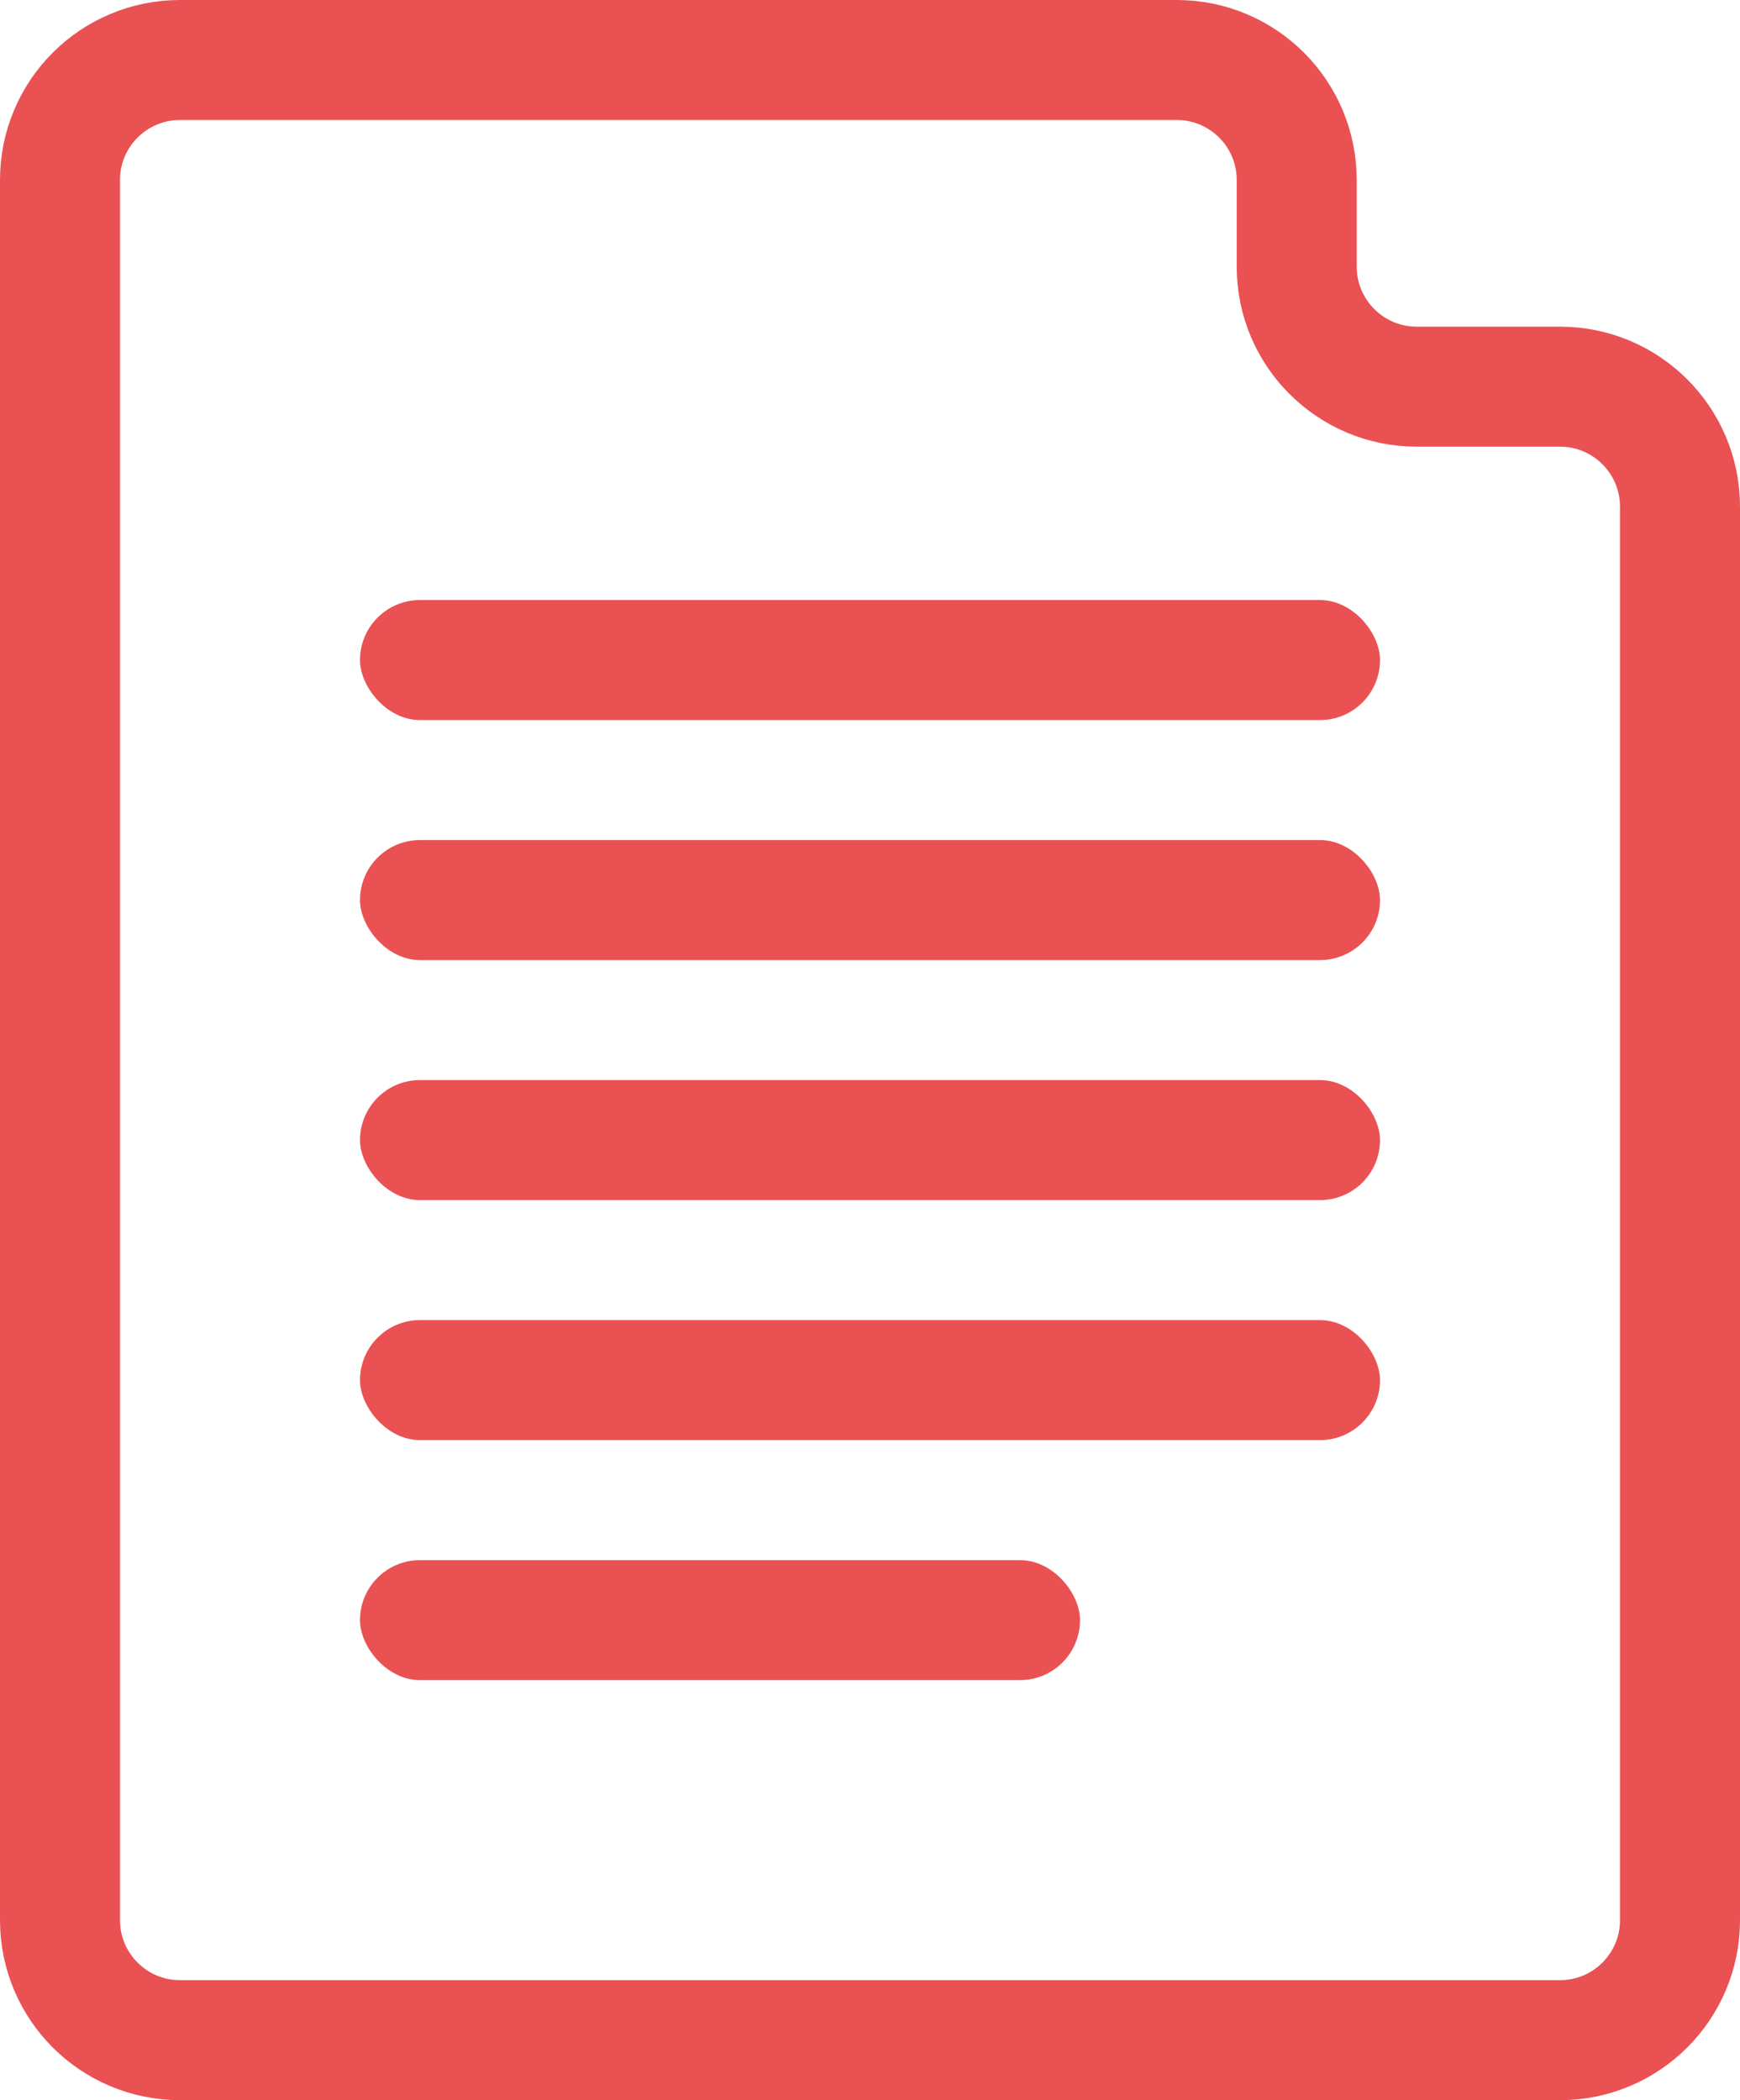
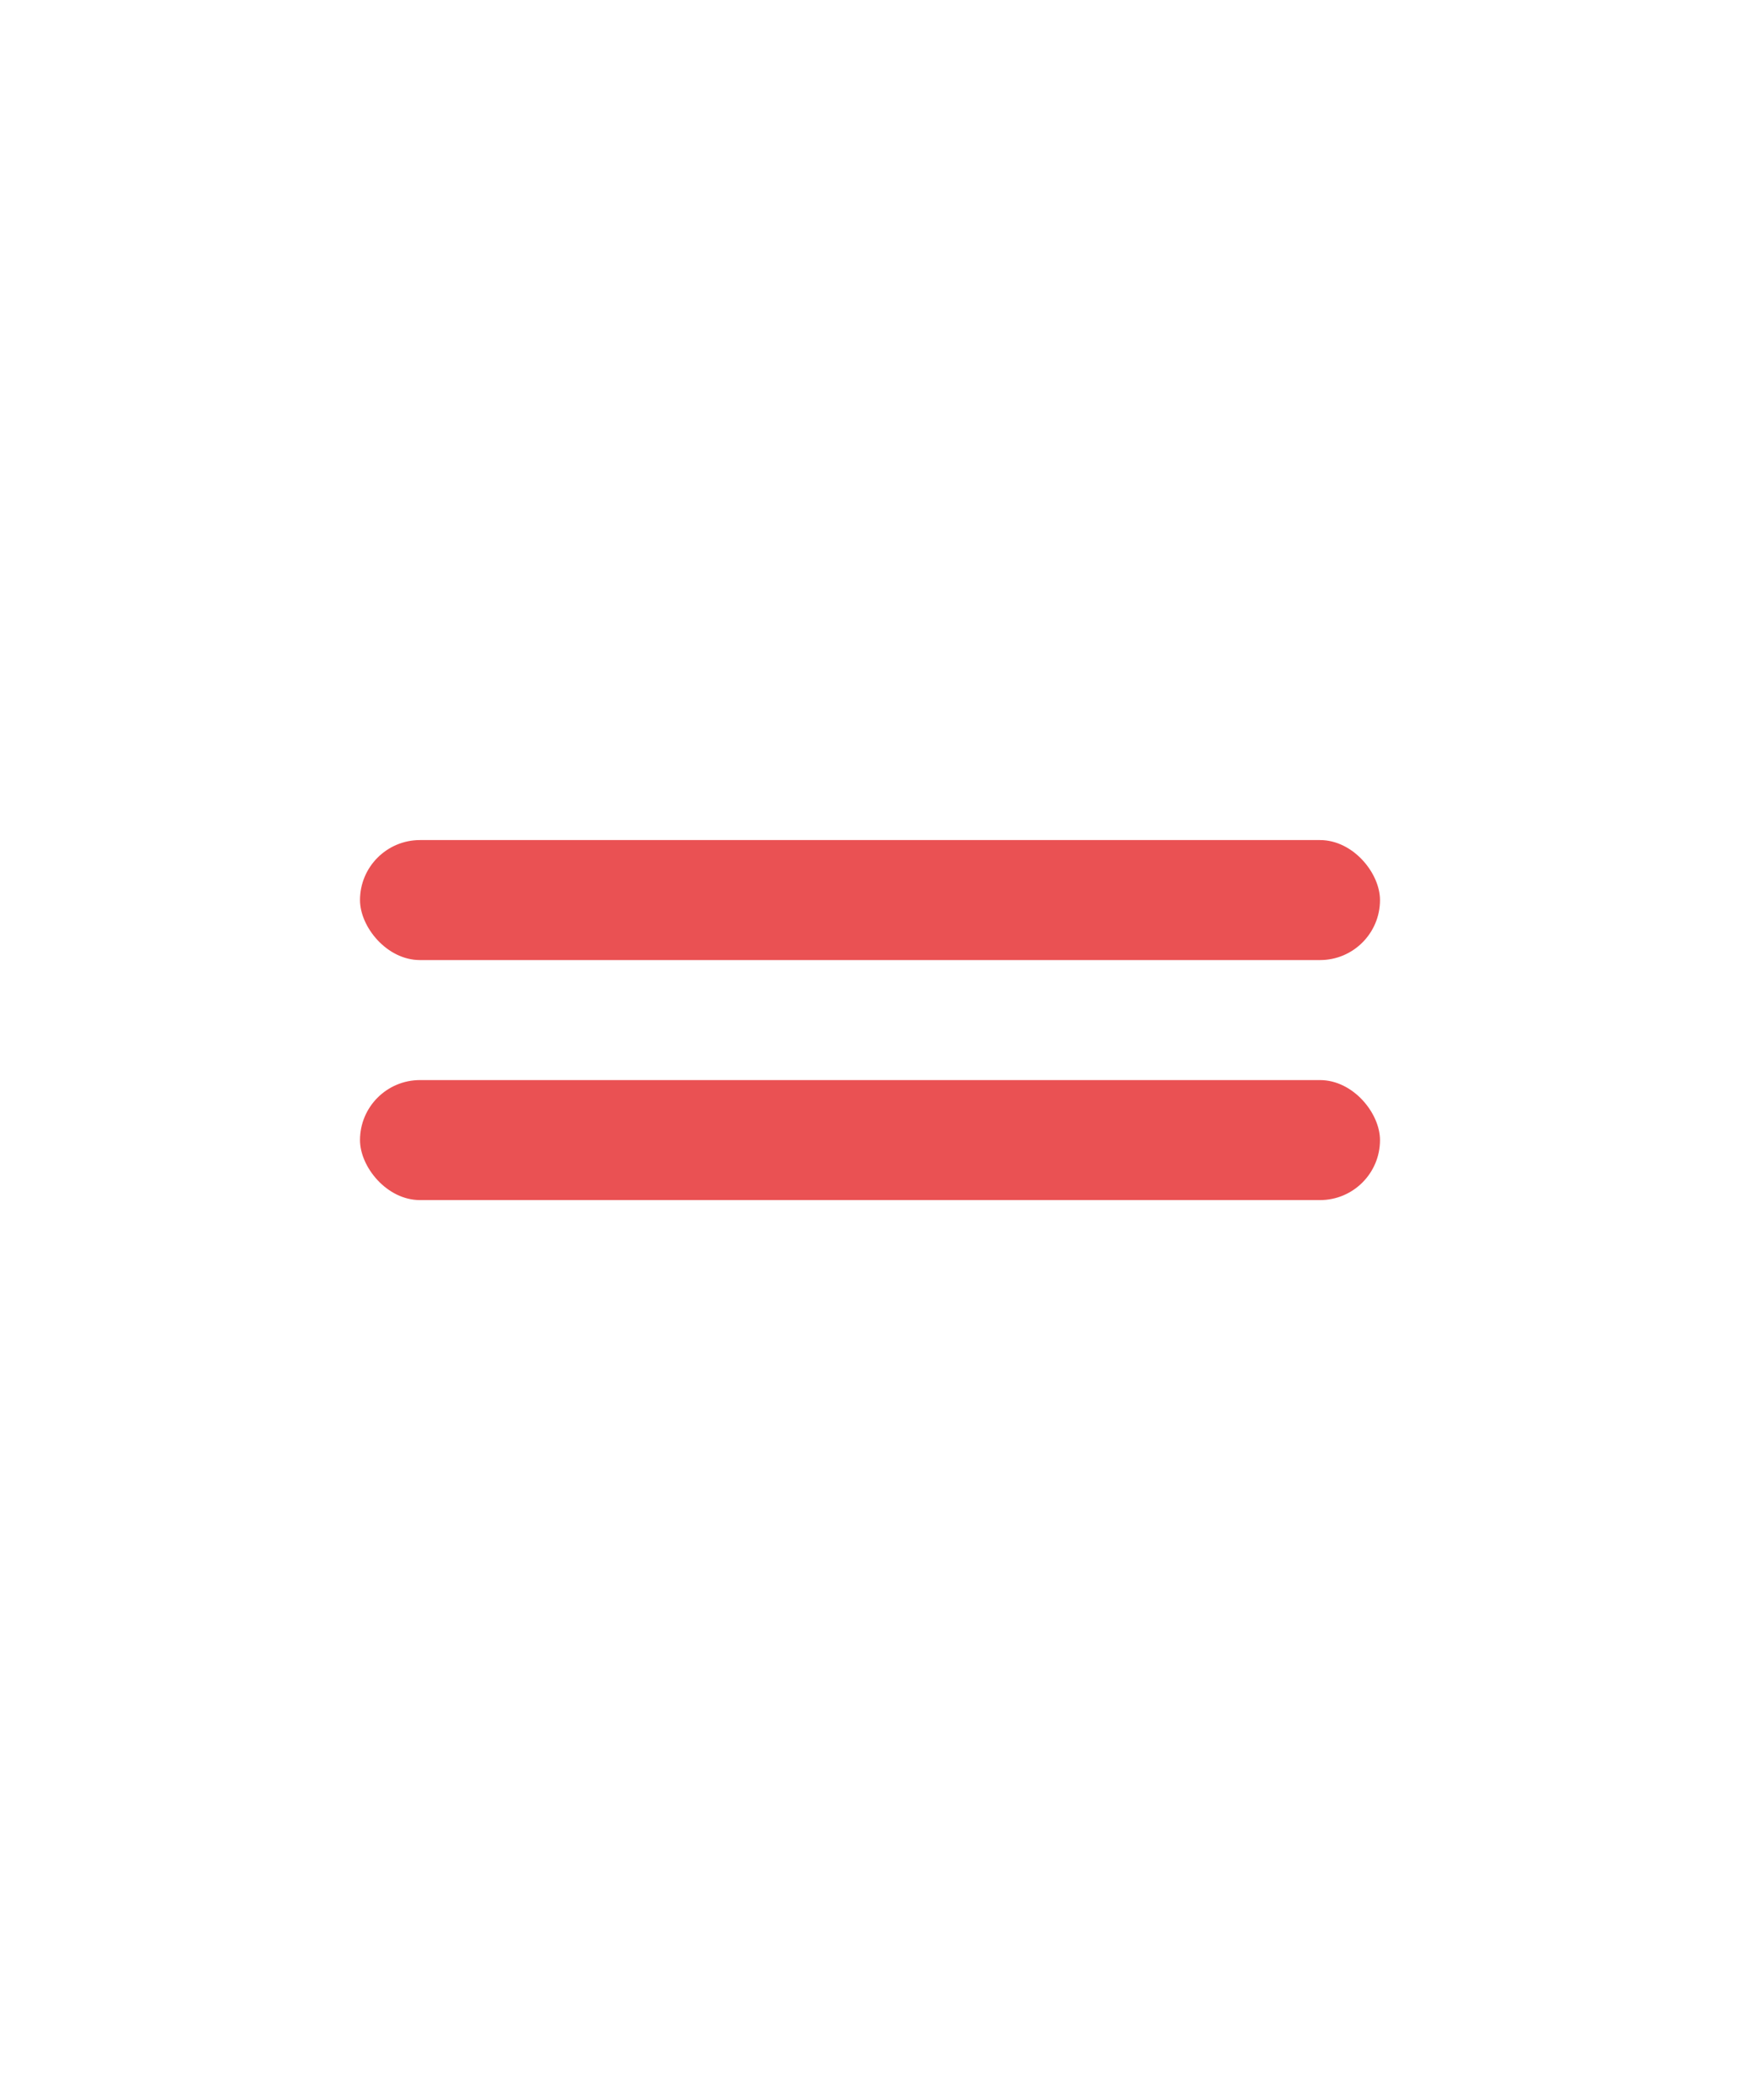
<svg xmlns="http://www.w3.org/2000/svg" width="29" height="35" viewBox="0 0 29 35" fill="none">
-   <path d="M26 34H3C1.895 34 1 33.105 1 32V3C1 1.895 1.895 1 3 1H19.612C20.717 1 21.612 1.895 21.612 3V4.444C21.612 5.549 22.508 6.444 23.612 6.444H26C27.105 6.444 28 7.34 28 8.444V32C28 33.105 27.105 34 26 34Z" stroke="#EA5153" stroke-width="2" />
  <rect x="6" y="14" width="17" height="2" rx="1" fill="#EA5153" />
-   <rect x="6" y="10" width="17" height="2" rx="1" fill="#EA5153" />
  <rect x="6" y="18" width="17" height="2" rx="1" fill="#EA5153" />
-   <rect x="6" y="22" width="17" height="2" rx="1" fill="#EA5153" />
-   <rect x="6" y="26" width="12" height="2" rx="1" fill="#EA5153" />
</svg>